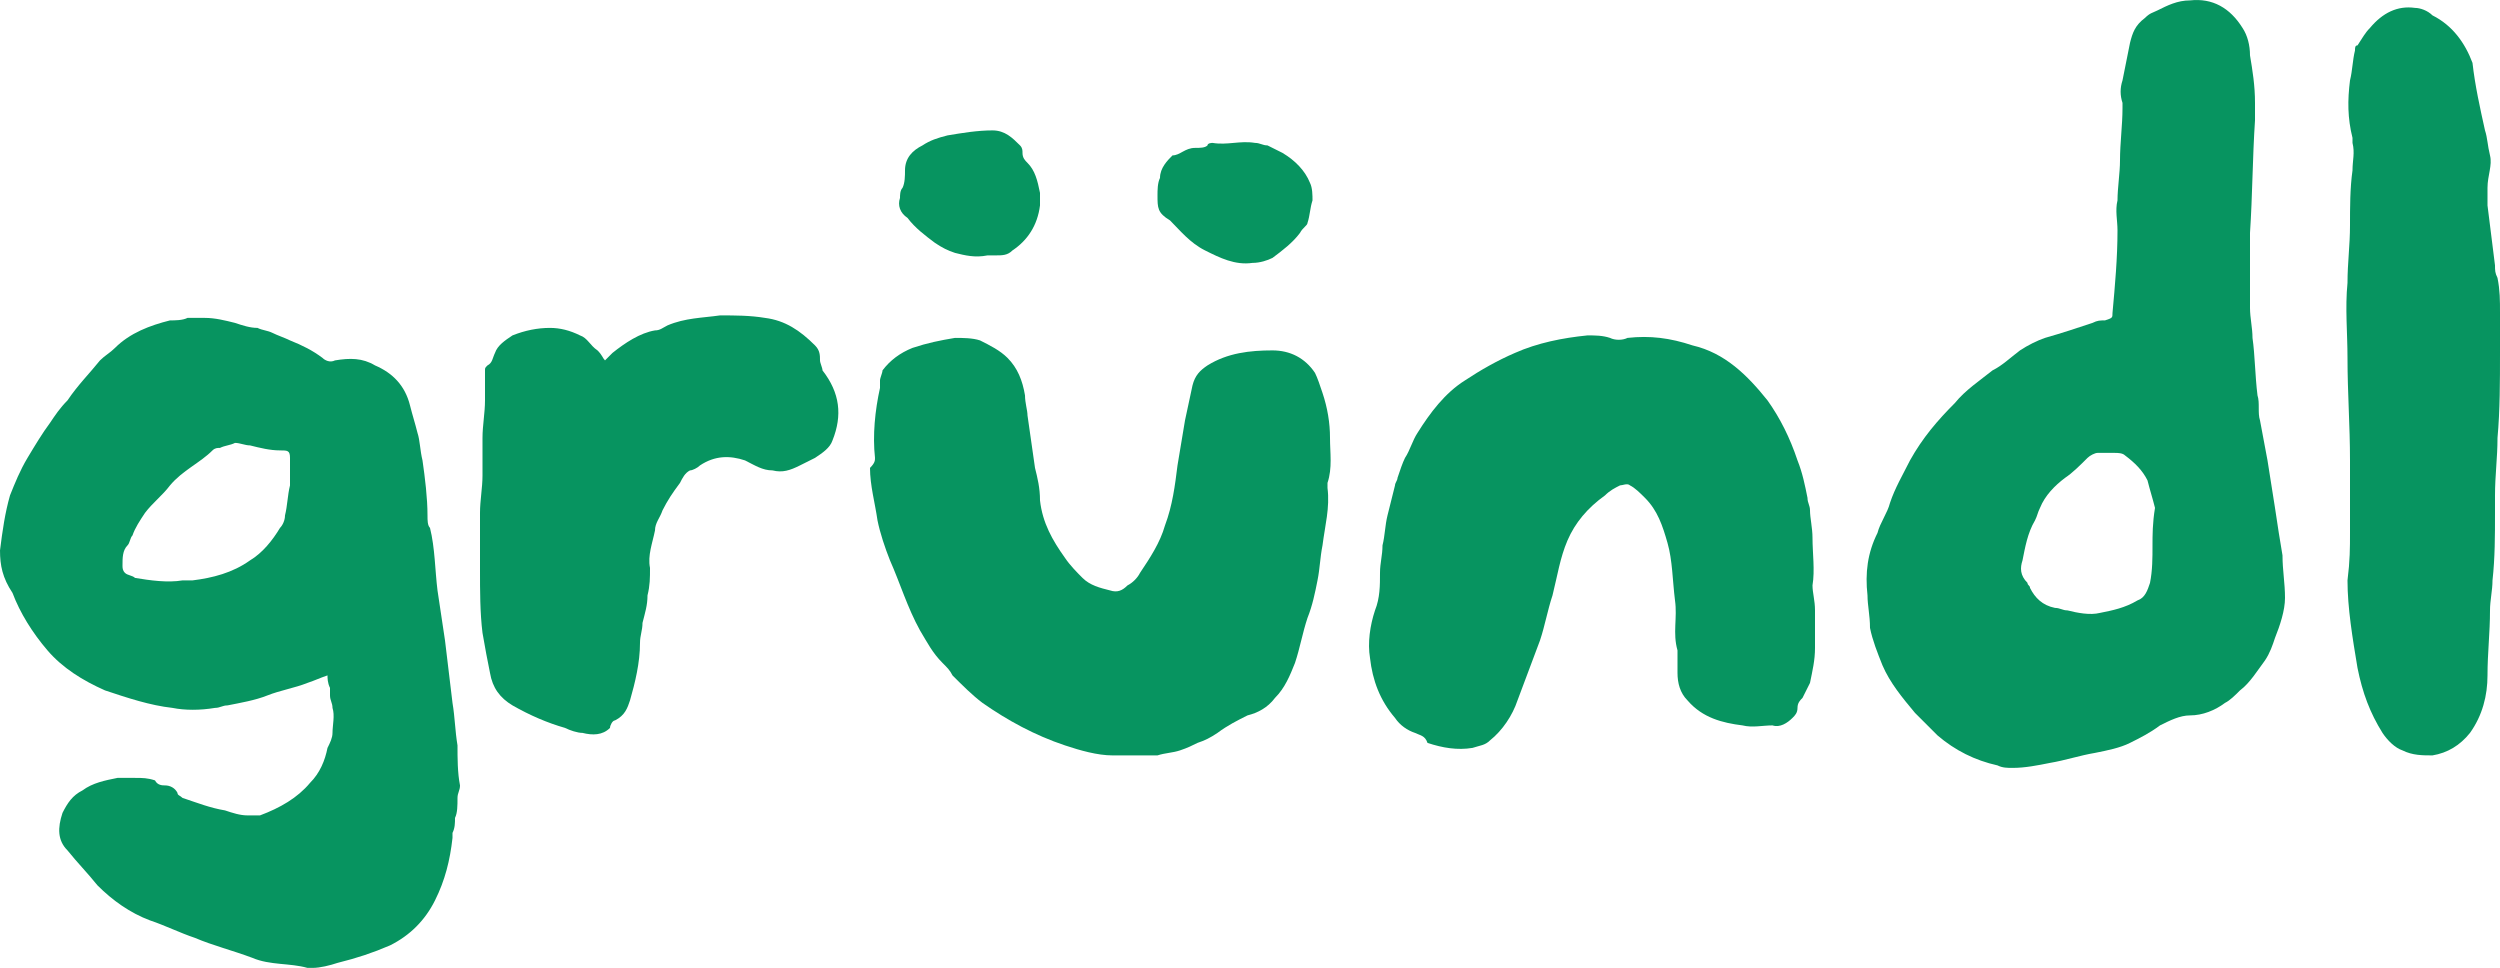
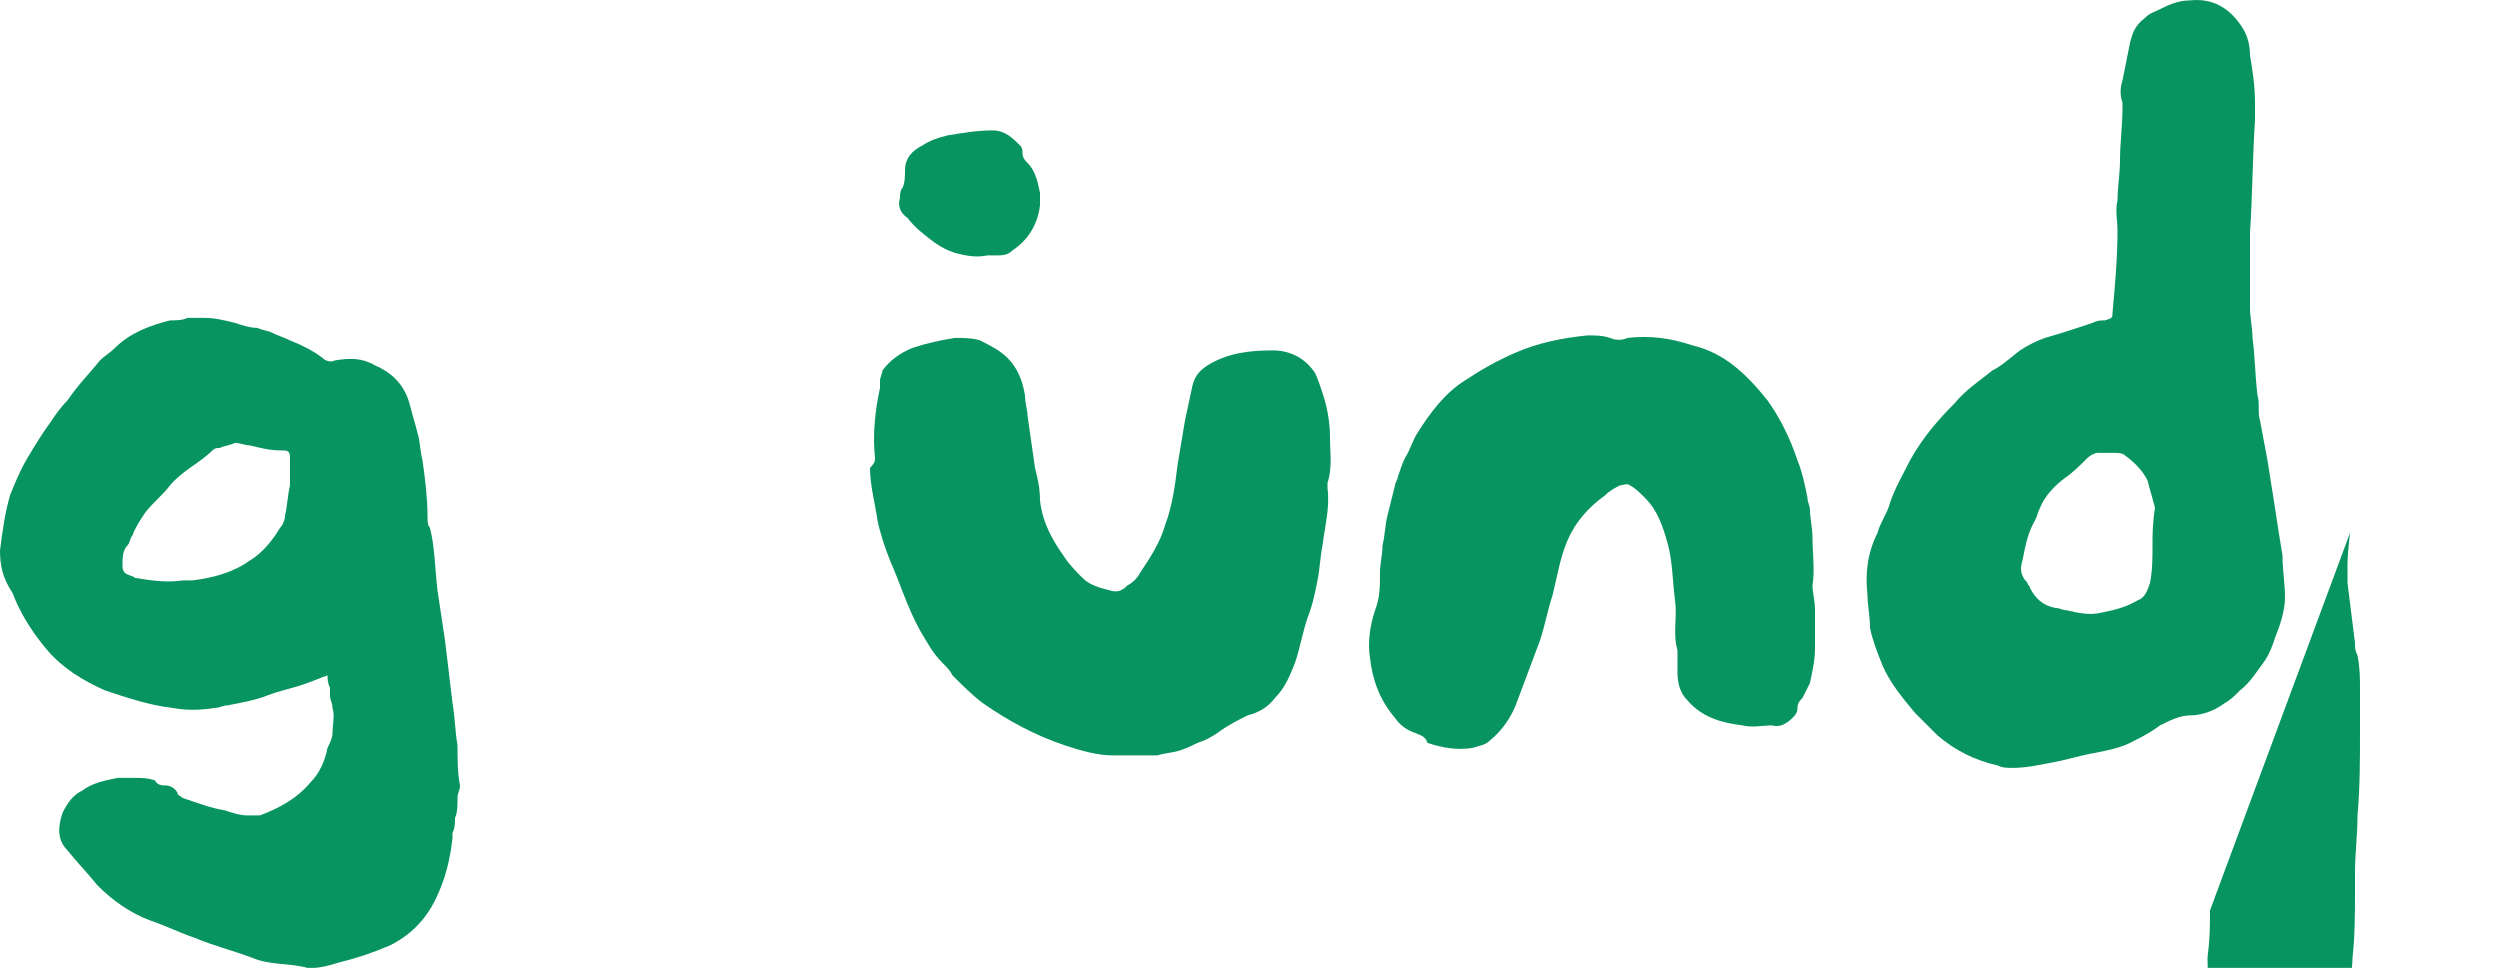
<svg xmlns="http://www.w3.org/2000/svg" enable-background="new 0 0 500 193.58" viewBox="0 0 500 193.58">
  <g fill="#079460">
    <path d="m175 91.58c-.5-4.5 0-9.5 1-14 0-.5 0-1 0-1.5s.5-1.5.5-2c1.5-2 3.5-3.5 6-4.5 3-1 5.5-1.5 8.5-2 1.5 0 3.5 0 5 .5 2 1 4 2 5.5 3.5 2 2 3 4.5 3.5 7.5 0 1.5.5 3 .5 4 .5 3.5 1 7 1.5 10.5.5 2 1 4 1 6.5.5 4.5 2.5 8 5 11.5 1 1.5 2.5 3 3.5 4 1.5 1.5 3.5 2 5.5 2.5 1.5.5 2.5 0 3.5-1 1-.5 2-1.5 2.5-2.5 2-3 4-6 5-9.5 1.5-4 2-8 2.5-12 .5-3 1-6 1.5-9 .5-2.5 1-4.5 1.5-7 .5-2 1.5-3 3-4 4-2.5 8.5-3 13-3 3.5 0 6.5 1.5 8.5 4.5.5 1 1 2.5 1.5 4 1 3 1.5 6 1.5 9s.5 6-.5 9v1c.5 4-.5 7.5-1 11.5-.5 2.5-.5 4.5-1 7s-1 5-2 7.5c-1 3-1.5 6-2.5 9-1 2.5-2 5-4 7-1.5 2-3.5 3-5.5 3.5-2 1-4 2-6 3.5-1.5 1-2.5 1.5-4 2-1 .5-2 1-3.5 1.5s-3 .5-4.5 1c-3 0-6 0-9 0s-6.5-1-9.5-2c-6-2-11.5-5-16.5-8.5-2-1.5-4-3.5-6-5.5-.5-1-1-1.5-2-2.5-2-2-3-4-4.5-6.5-2.5-4.5-4-9.5-6-14-1-2.5-2-5.5-2.5-8-.5-3.5-1.5-7-1.5-10.5 1-1 1-1.5 1-2z" />
    <path d="m362.5 107.58c0 3 .5 6.5 0 9.5 0 1.5.5 3 .5 5v7.5c0 2.5-.5 4.5-1 7-.5 1-1 2-1.5 3-.5.5-1 1-1 2s-.5 1.5-1 2c-1 1-2.5 2-4 1.5-2 0-4 .5-6 0-4-.5-8-1.5-11-5-1.5-1.5-2-3.5-2-5.5 0-1.5 0-3 0-4.5-1-3.5 0-6.5-.5-10-.5-4-.5-8-1.5-11.5s-2-6.5-4.5-9c-1-1-2-2-3-2.5-.5-.5-1.5 0-2 0-1 .5-2 1-3 2-3.5 2.5-6 5.5-7.5 9s-2 7-3 11c-1 3-1.5 6-2.5 9-1.5 4-3 8-4.5 12-1 3-3 6-5.5 8-1 1-2 1-3.5 1.5-3 .5-6 0-9-1-.5-1.5-1.5-1.5-2.5-2-1.5-.5-3-1.5-4-3-3-3.5-4.5-7.5-5-12-.5-3 0-6.5 1-9.5 1-2.5 1-5 1-7.5 0-2 .5-3.5.5-5.5.5-2 .5-4 1-6s1-4 1.5-6c0-.5.5-1 .5-1.5.5-1.5 1-3 1.5-4 1-1.5 1.5-3.5 2.5-5 2.5-4 5.5-8 9.5-10.5 3-2 6.5-4 10-5.5 4.5-2 9.5-3 14.5-3.5 1.5 0 3 0 4.5.5 1 .5 2.5.5 3.5 0 4.5-.5 8.5 0 13 1.5 6.5 1.5 11 6 15 11 2.5 3.5 4.5 7.5 6 12 1 2.5 1.5 5 2 7.5 0 1 .5 1.5.5 2.5 0 1.5.5 3.5.5 5.5z" />
-     <path d="m470 106.58c0-5 0-9.5 0-14.5 0-7-.5-13.5-.5-20.5 0-5-.5-10 0-15 0-4 .5-7.5.5-11.5 0-3.5 0-7.5.5-11 0-2 .5-3.5 0-5.5 0-.5 0-.5 0-1-1-4-1-7.5-.5-11.5.5-2 .5-4 1-6 0-.5 0-1 .5-1 1-1.5 1.5-2.5 2.5-3.5 2.5-3 5.5-4.5 9-4 1 0 2.5.5 3.5 1.5 4 2 6.5 5.5 8 9.5.5 4.5 1.5 9 2.5 13.5.5 1.5.5 3 1 5s-.5 4-.5 6.5v3.5c.5 4 1 8 1.5 12 0 1 0 1.5.5 2.5.5 2.5.5 4.5.5 7v4.5 3.5c0 5.5 0 11.5-.5 17 0 4-.5 7.5-.5 11.5v3.5c0 4.5 0 9-.5 13.5 0 2-.5 4-.5 6 0 4.5-.5 8.5-.5 13 0 4-1 8-3.5 11.5-2 2.5-4.5 4-7.5 4.5-2 0-4 0-6-1-1.5-.5-3-2-4-3.5-2.5-4-4-8-5-13-1-6-2-12-2-17.5.5-4 .5-6.5.5-9.5z" />
-     <path d="m121 72.08c.5-.5 1-1 1.5-1.5 2.5-2 5.5-4 8.5-4.5 1 0 1.5-.5 2.5-1 3.5-1.5 7-1.5 10.5-2 3 0 6 0 9 .5 4 .5 7 2.5 10 5.5 1 1 1 2 1 3 0 .5.5 1.5.5 2 3.5 4.5 4 9 2 14-.5 1.5-2 2.5-3.5 3.5-1 .5-2 1-3 1.5-2 1-3.5 1.5-5.5 1-2 0-3.5-1-5.5-2-3-1-6-1-9 1-.5.5-1.5 1-2 1-1 .5-1.5 1.5-2 2.5-1.5 2-2.5 3.5-3.5 5.5-.5 1.5-1.5 2.5-1.5 4-.5 2.5-1.5 5-1 7.5 0 2 0 3.5-.5 5.5 0 2-.5 3.5-1 5.5 0 1.5-.5 2.5-.5 4 0 4-1 8-2 11.5-.5 1.5-1 3-3 4-.5 0-1 1-1 1.5-1.5 1.5-3.5 1.5-5.5 1-1 0-2.5-.5-3.5-1-3.5-1-7-2.5-10.5-4.5-2.5-1.5-4-3.5-4.5-6.5-.5-2.5-1-5-1.5-8-.5-4-.5-8.5-.5-12.5 0-1.5 0-2.5 0-4 0-2.5 0-5 0-7.5s.5-5 .5-7.5 0-5 0-7.5.5-5 .5-7.5c0-2 0-4 0-6 0-.5 0-.5.5-1 1-.5 1-1.5 1.5-2.5.5-1.5 2-2.5 3.5-3.5 2.5-1 5-1.5 7.5-1.5 2 0 4 .5 6 1.5 1.5.5 2 2 3.5 3 1 1 1 1.5 1.5 2z" />
-     <path d="m231.5 39.08c0-1 0-2.5.5-3.5 0-2 1.5-3.5 2.5-4.5 1.5 0 2.5-1.5 4.5-1.5 1 0 2 0 2.5-.5 0-.5 1-.5 1-.5 3 .5 5.5-.5 8.5 0 1 0 1.5.5 2.5.5l3 1.5c2.5 1.5 4.5 3.5 5.5 6 .5 1 .5 2.5.5 3.5-.5 1.5-.5 3-1 4.5 0 .5-1 1-1.5 2-1.5 2-3.5 3.5-5.5 5-1 .5-2.5 1-4 1-3.5.5-6.5-1-9.5-2.5s-5-4-7-6c-2.5-1.5-2.5-2.5-2.5-5z" />
+     <path d="m470 106.58s-.5 4-.5 6.5v3.5c.5 4 1 8 1.5 12 0 1 0 1.5.5 2.5.5 2.5.5 4.5.5 7v4.5 3.5c0 5.5 0 11.5-.5 17 0 4-.5 7.5-.5 11.5v3.5c0 4.5 0 9-.5 13.5 0 2-.5 4-.5 6 0 4.5-.5 8.5-.5 13 0 4-1 8-3.5 11.5-2 2.5-4.5 4-7.5 4.5-2 0-4 0-6-1-1.5-.5-3-2-4-3.5-2.5-4-4-8-5-13-1-6-2-12-2-17.5.5-4 .5-6.5.5-9.5z" />
    <path d="m208 38.58v2.5c-.5 4-2.5 7-5.5 9-1 1-2 1-3.5 1-.5 0-1 0-1.5 0-2.5.5-4.5 0-6.5-.5-1.5-.5-2.5-1-4-2-2-1.5-4-3-5.5-5-1.5-1-2-2.5-1.5-4 0-.5 0-1.5.5-2 .5-1 .5-2.5.5-3.5 0-2.5 1.5-4 3.5-5 1.5-1 3-1.5 5-2 3-.5 6-1 9-1 2.5 0 4 1.5 5.5 3 .5.5.5 1 .5 1.5 0 1 .5 1.5 1 2 1.5 1.5 2 3.5 2.5 6-.5 0 0 0 0 0z" />
    <path d="m423.5 46.08s0 .5 0 0c0 5.5-.5 11-1 16.5 0 1 0 1-1.5 1.5-1 0-1.5 0-2.5.5-3 1-6 2-9.5 3-1.5.5-3.5 1.5-5 2.5-2 1.5-3.5 3-5.5 4-2.5 2-5.5 4-7.5 6.5-3.5 3.5-6.5 7-9 11.5-1.5 3-3 5.5-4 8.5-.5 2-2 4-2.5 6-2 4-2.5 8-2 12.5 0 2 .5 4 .5 6.5.5 2.5 1.5 5 2.5 7.5 1.5 3.5 4 6.5 6.5 9.5l4.5 4.5c3.5 3 7.5 5 12 6 1 .5 2 .5 3 .5 2.5 0 5-.5 7.5-1 3-.5 6-1.5 9-2 2.5-.5 5-1 7-2s4-2 6-3.5c2-1 4-2 6-2 2.5 0 5-1 7-2.5 1-.5 2-1.5 3-2.5 2-1.5 3.5-4 5-6 1-1.5 1.5-3 2-4.5 1-2.5 2-5.5 2-8 0-3-.5-5.5-.5-8.5-.5-3-1-6-1.5-9.5-.5-3-1-6.5-1.5-9.5-.5-2.5-1-5.5-1.5-8-.5-1.5 0-3.5-.5-5-.5-4-.5-8-1-11.5 0-2-.5-4-.5-6 0-3 0-6 0-9 0-2 0-4 0-6 .5-7.5.5-15 1-22.5 0-1 0-2.5 0-3.5 0-3.5-.5-6.5-1-9.5 0-2-.5-4-1.5-5.5-2.5-4-6-6-10.5-5.5-2.5 0-4.5 1-6.5 2-1 .5-1.5.5-2.5 1.5-2 1.5-2.5 3-3 5-.5 2.5-1 5-1.5 7.5-.5 1.5-.5 3 0 4.5v1c0 3.5-.5 7-.5 10.5 0 2.5-.5 5.5-.5 8-.5 2 0 4 0 6zm7 63c0 2.5 0 5-.5 7.5-.5 1.5-1 3-2.5 3.5-2.5 1.5-5 2-7.5 2.5-2 .5-4.5 0-6.5-.5-1 0-1.5-.5-2.5-.5-2.5-.5-4-2-5-4 0-.5-.5-.5-.5-1-1.5-1.5-1.5-3-1-4.5.5-2.5 1-5.5 2.5-8 .5-1 .5-1.5 1-2.5 1-2.5 3-4.5 5-6 1.5-1 3-2.5 4.5-4 .5-.5 1.5-1 2-1h3.5c.5 0 1.5 0 2 .5 2 1.5 3.5 3 4.5 5 .5 2 1 3.5 1.5 5.5-.5 3-.5 5.5-.5 7.5z" />
    <path d="m65.5 135.08c-1.5.5-2.5 1-4 1.5-2.5 1-5.5 1.5-8 2.5s-5.5 1.5-8 2c-1 0-1.5.5-2.5.5-3 .5-6 .5-8.5 0-4.5-.5-9-2-13.5-3.5-4.5-2-8.5-4.5-11.5-8s-5.5-7.5-7-11.5c-2-3-2.5-5.5-2.5-8.5.5-4 1-7.5 2-11 1-2.5 2-5 3.5-7.5s3-5 4.5-7c1-1.5 2-3 3.5-4.5 2-3 4.5-5.5 6.5-8 1-1 2-1.5 3-2.5 3-3 7-4.5 11-5.5 1 0 2.5 0 3.5-.5h3.5c2 0 4 .5 6 1 1.5.5 3 1 4.5 1 1 .5 2 .5 3 1s2.5 1 3.5 1.5c2.5 1 4.5 2 6.5 3.5.5.5 1.5 1 2.5.5 3-.5 5.5-.5 8 1 3.5 1.5 6 4 7 8 .5 2 1 3.5 1.5 5.5.5 1.5.5 3.5 1 5.5.5 3.5 1 7.5 1 11 0 1 0 2 .5 2.5 1 4 1 8.5 1.5 12.5.5 3.5 1 6.5 1.5 10 .5 4 1 8.5 1.5 12.5.5 3 .5 5.5 1 8.5 0 2.5 0 5.5.5 8 0 1-.5 1.5-.5 2.5 0 1.5 0 3-.5 4 0 1 0 2-.5 3v1c-.5 4.5-1.5 8.5-3.5 12.5s-5 7-9 9c-3.5 1.5-6.5 2.5-10.5 3.5-1.5.5-3.5 1-5 1-.5 0-.5 0-1 0-3.5-1-7.5-.5-11-2-4-1.5-8-2.5-11.5-4-3-1-6-2.5-9-3.5-4-1.5-7.5-4-10.5-7-2-2.5-4-4.5-6-7-2-2-2-4.5-1-7.5 1-2 2-3.5 4-4.5 2-1.5 4.5-2 7-2.5h3.5c1.5 0 2.5 0 4 .5.5 1 1.5 1 2 1 1 0 2 .5 2.5 1.5 0 .5.5.5 1 1 3 1 5.5 2 8.5 2.5 1.5.5 3 1 4.5 1h2.5c4-1.5 7.5-3.5 10-6.5 2-2 3-4.5 3.5-7 .5-1 1-2 1-3 0-1.5.5-3.5 0-5 0-1-.5-1.5-.5-2.5 0-.5 0-1 0-1.5-.5-1-.5-2-.5-2.5zm-29-19h2c4-.5 8-1.5 11.5-4 2.5-1.5 4.5-4 6-6.5.5-.5 1-1.5 1-2.5.5-2 .5-4 1-6 0-2 0-3.5 0-5.5 0-1.5-.5-1.5-2-1.5-2 0-4-.5-6-1-1 0-2-.5-3-.5-1 .5-2 .5-3 1-.5 0-1 0-1.5.5-2.5 2.5-6 4-8.5 7-1.5 2-3.5 3.5-5 5.5-1 1.5-2 3-2.5 4.5-.5.5-.5 1.5-1 2-1 1-1 2.5-1 4 0 .5 0 1 .5 1.5s1.5.5 2 1c3 .5 6.5 1 9.5.5z" />
  </g>
</svg>